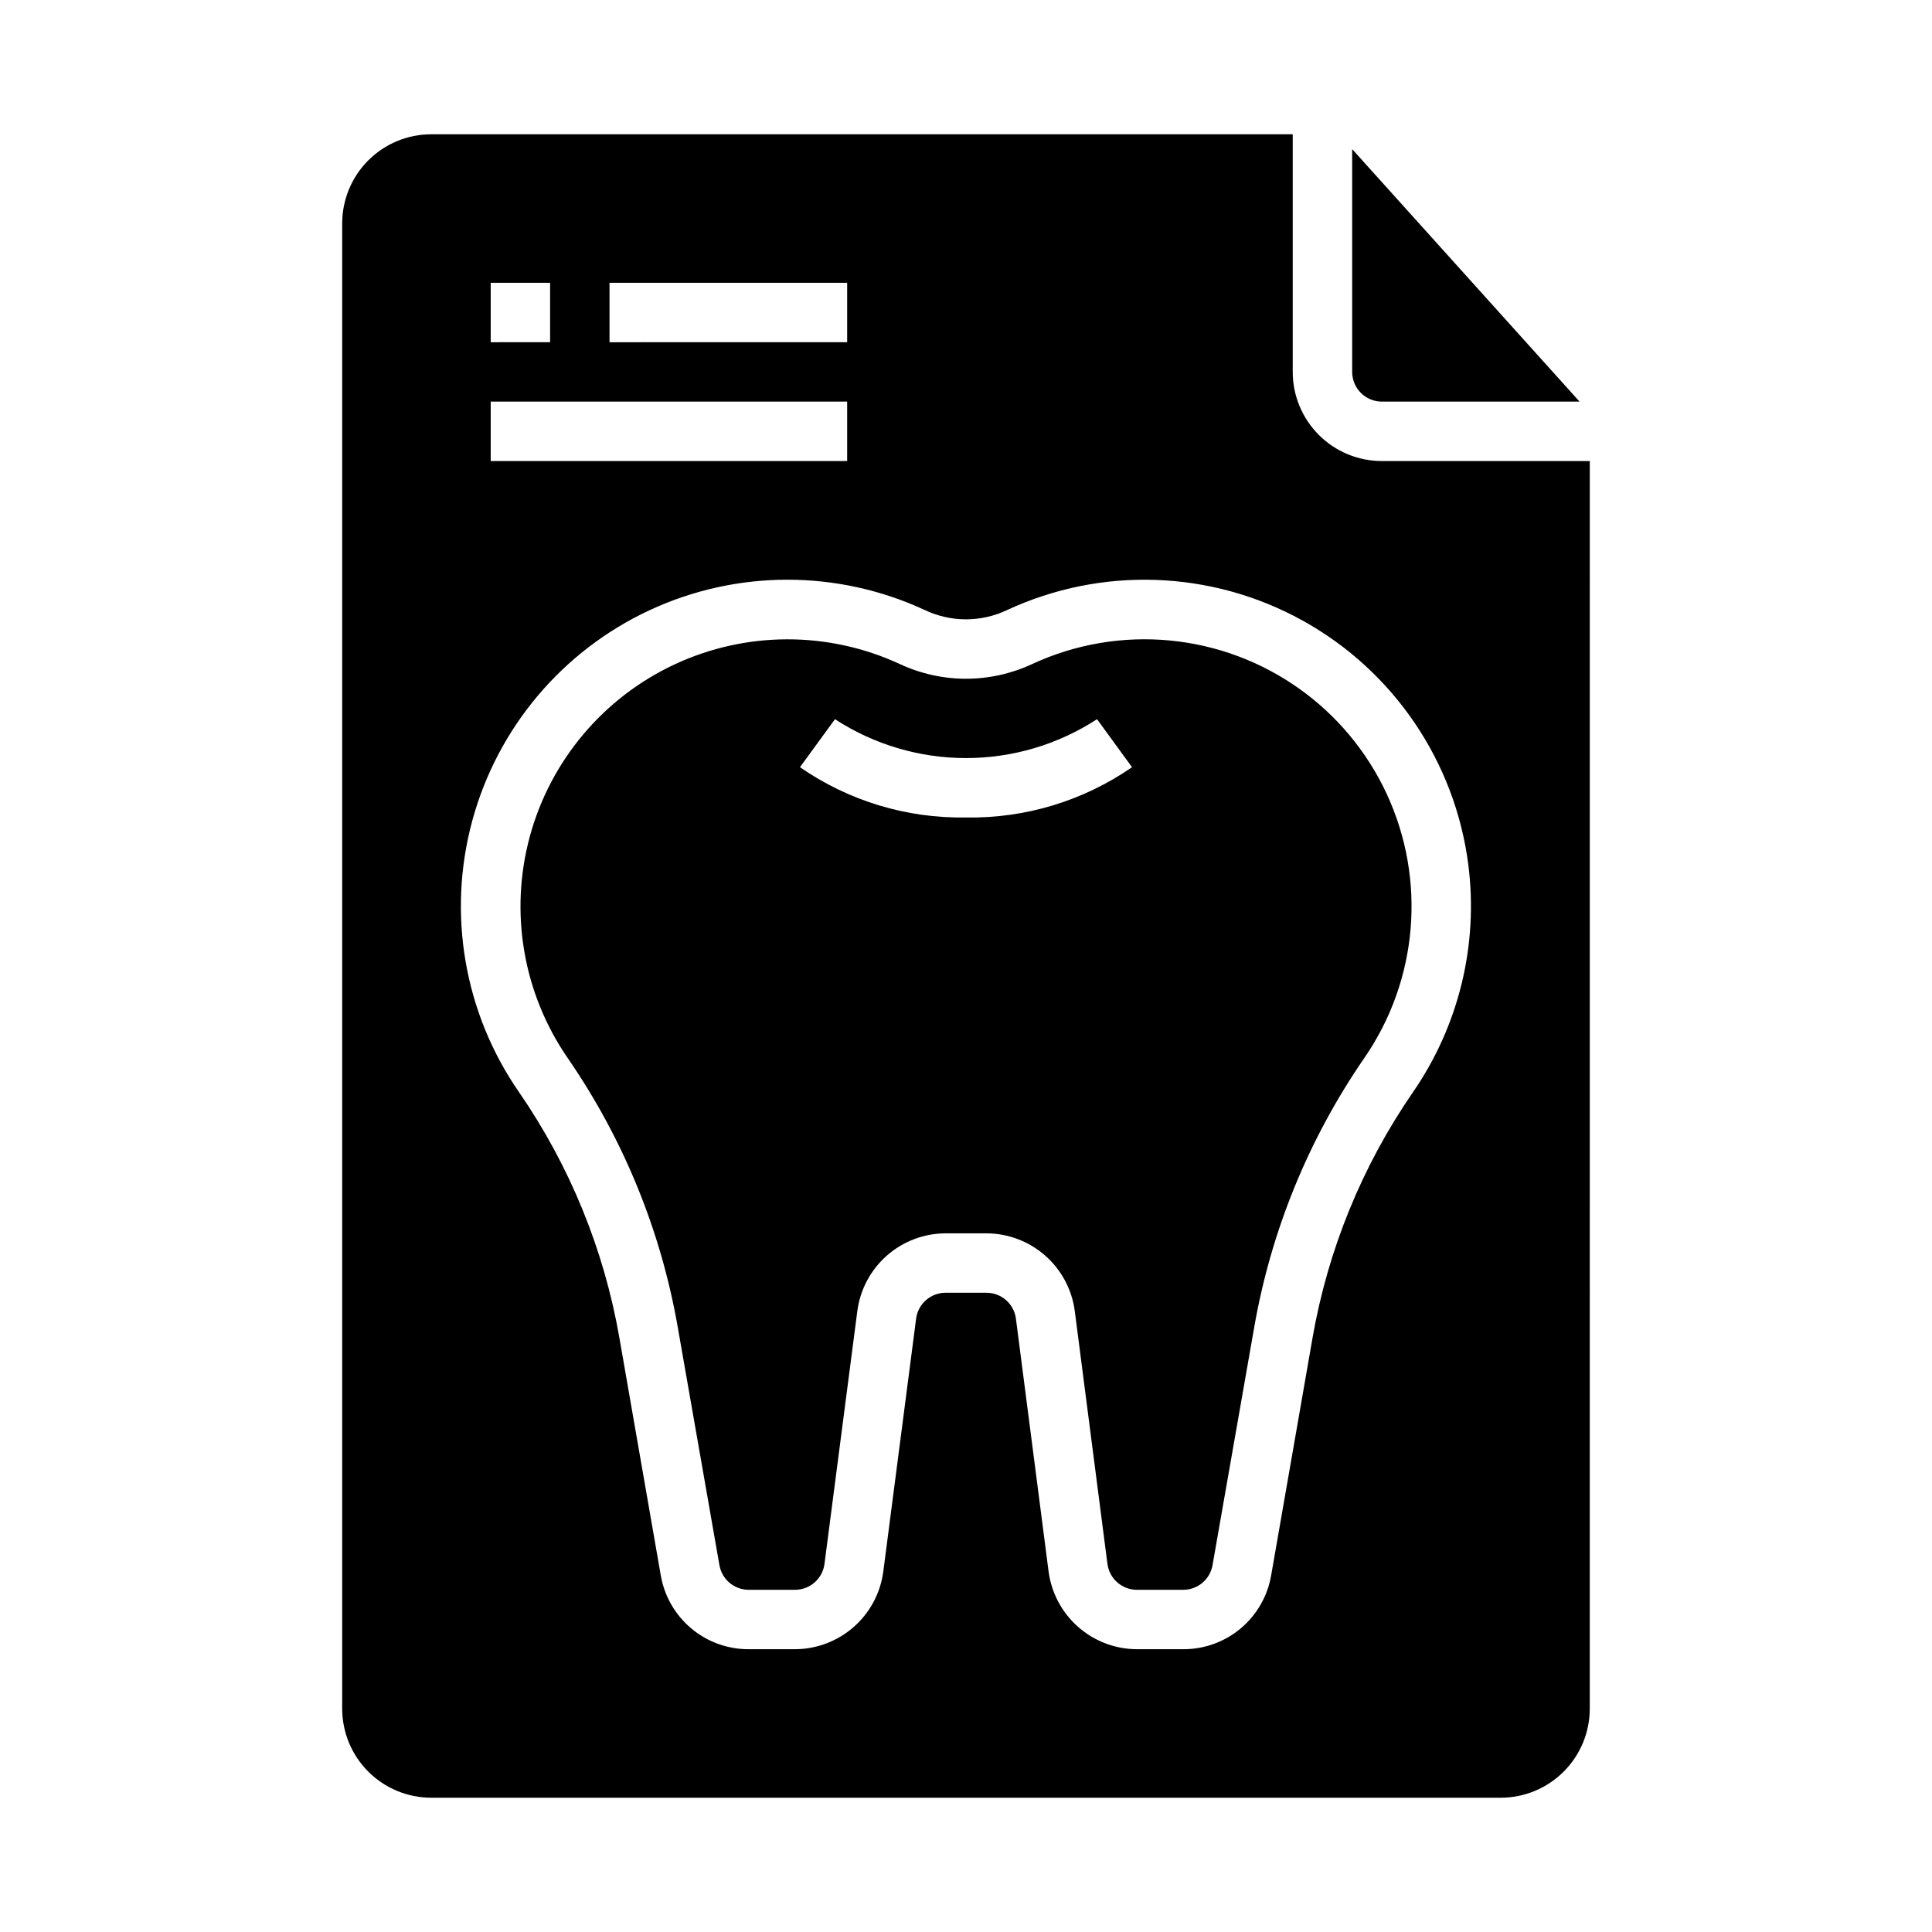
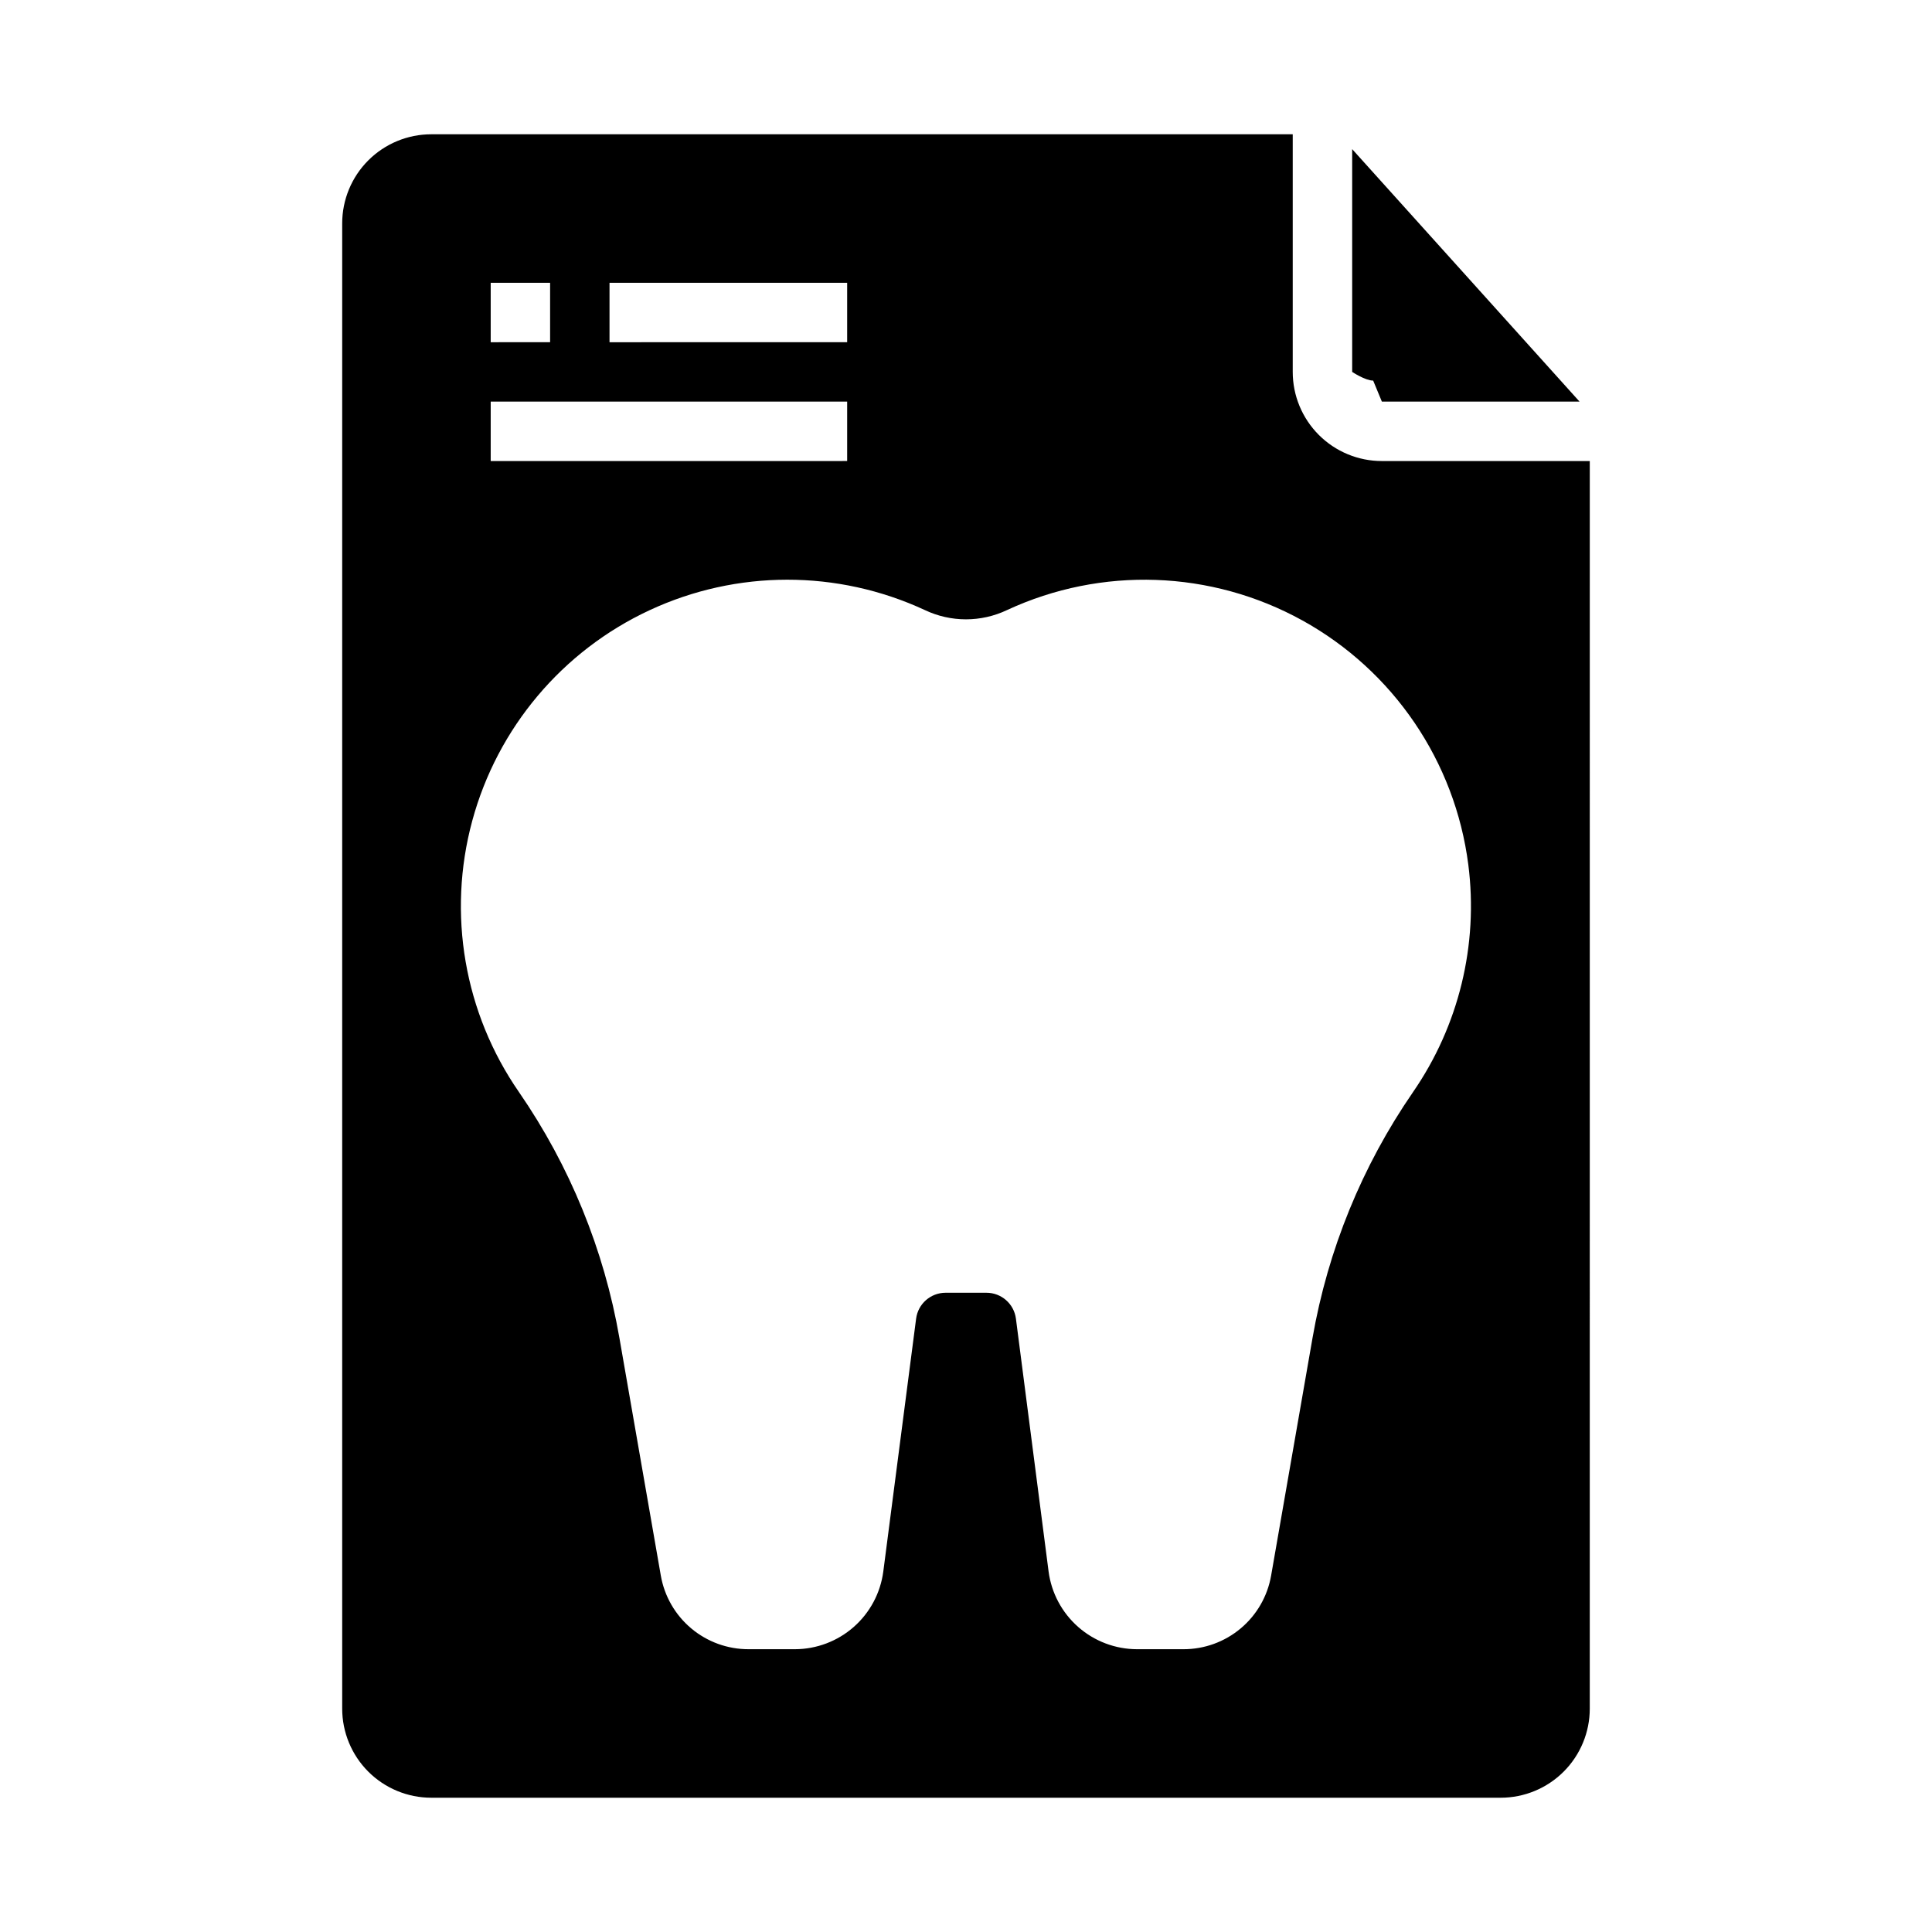
<svg xmlns="http://www.w3.org/2000/svg" fill="#000000" width="800px" height="800px" version="1.1" viewBox="144 144 512 512">
  <g>
-     <path d="m510.21 250.43h52.387l-60.258-66.91v59.039c0 2.086 0.828 4.09 2.305 5.566s3.477 2.305 5.566 2.305z" />
-     <path d="m454.07 313.74c-12.512-1.203-25.121 0.949-36.523 6.234-11.121 5.199-23.977 5.199-35.094 0-18.926-8.758-40.75-8.727-59.652 0.086-18.898 8.816-32.949 25.516-38.402 45.645-5.453 20.129-1.75 41.637 10.113 58.785 14.742 21.418 24.68 45.773 29.129 71.391l11.02 62.938c0.668 3.758 3.938 6.496 7.754 6.496h12.281c3.953-0.004 7.289-2.938 7.801-6.859l8.707-67.031v0.004c0.746-5.68 3.527-10.898 7.828-14.684 4.301-3.781 9.832-5.879 15.559-5.894h10.816c5.734 0.012 11.266 2.106 15.574 5.891 4.309 3.785 7.094 9.004 7.844 14.688l8.66 67.031v-0.004c0.512 3.926 3.856 6.859 7.809 6.859h12.281c3.816 0 7.086-2.738 7.754-6.496l11.027-62.938c4.449-25.617 14.387-49.973 29.129-71.391 14.301-20.648 16.586-47.328 6.004-70.109-10.578-22.781-32.438-38.246-57.441-40.641zm-54.07 46.898c-15.699 0.277-31.09-4.387-44-13.324l9.273-12.723c10.332 6.727 22.398 10.305 34.727 10.305s24.391-3.578 34.723-10.305l9.273 12.723c-12.91 8.938-28.297 13.602-43.996 13.324z" />
+     <path d="m510.21 250.43h52.387l-60.258-66.91v59.039s3.477 2.305 5.566 2.305z" />
    <path d="m565.31 266.18h-55.105c-6.262 0-12.27-2.488-16.699-6.918-4.43-4.43-6.918-10.438-6.918-16.699v-62.977h-228.29c-6.262 0-12.27 2.488-16.699 6.918-4.426 4.426-6.914 10.434-6.914 16.699v393.6c0 6.262 2.488 12.27 6.914 16.699 4.43 4.426 10.438 6.914 16.699 6.914h283.39c6.262 0 12.27-2.488 16.699-6.914 4.43-4.43 6.918-10.438 6.918-16.699zm-259.78-47.234h62.977v15.742l-62.977 0.004zm-31.488 0h15.742v15.742l-15.742 0.004zm0 31.488h94.465v15.742l-94.465 0.004zm244.39 183.03c-13.461 19.535-22.531 41.75-26.602 65.117l-10.973 62.977c-0.957 5.473-3.812 10.43-8.07 13.996-4.258 3.57-9.637 5.519-15.191 5.504h-12.281c-5.734-0.012-11.266-2.106-15.574-5.891-4.309-3.785-7.098-9-7.852-14.688l-8.66-67.031v0.004c-0.512-3.934-3.867-6.871-7.832-6.859h-10.816c-3.953 0.004-7.289 2.938-7.801 6.859l-8.699 67.031v-0.004c-0.75 5.688-3.535 10.906-7.844 14.691-4.305 3.781-9.84 5.875-15.574 5.887h-12.281c-5.559 0.012-10.941-1.941-15.199-5.516-4.258-3.574-7.113-8.539-8.062-14.016l-10.973-62.977c-4.066-23.367-13.141-45.582-26.602-65.117-14.527-20.965-19.066-47.273-12.398-71.895s23.859-45.047 46.98-55.816c23.125-10.773 49.82-10.789 72.961-0.051 6.894 3.281 14.902 3.281 21.797 0 25.023-11.609 54.082-10.594 78.234 2.738 24.148 13.336 40.496 37.387 44 64.75 2.711 21.227-2.519 42.703-14.688 60.305z" />
  </g>
</svg>